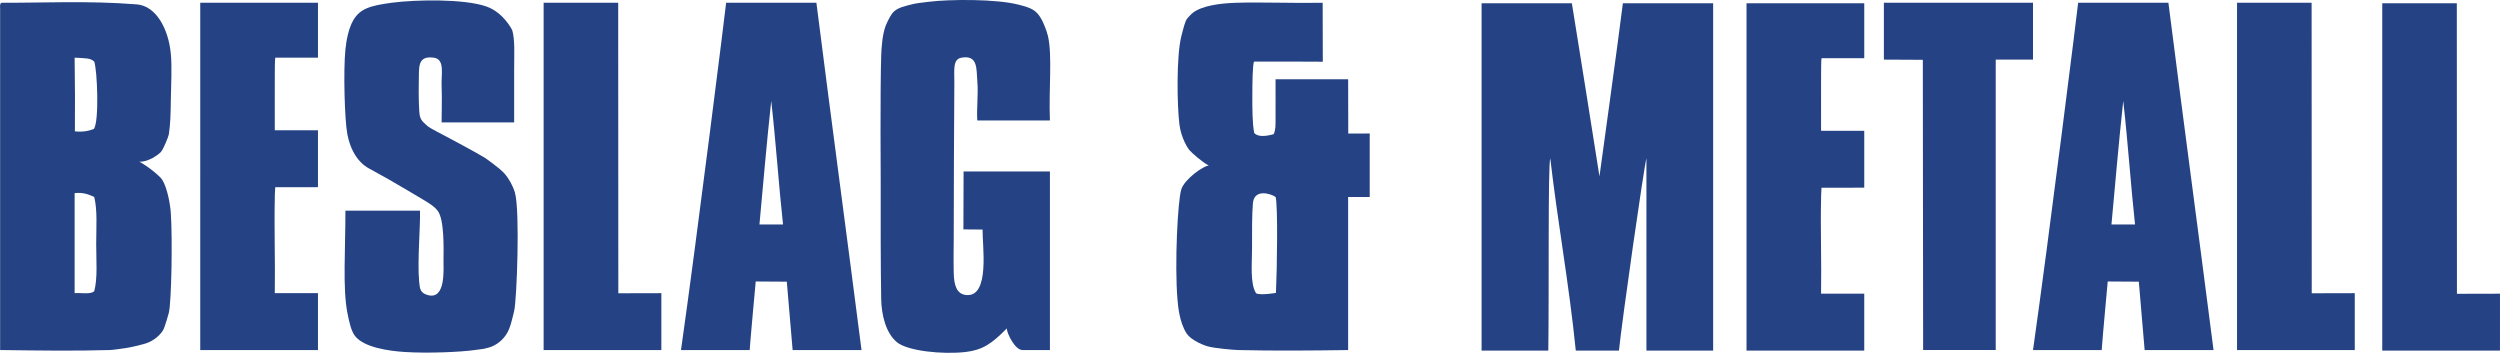
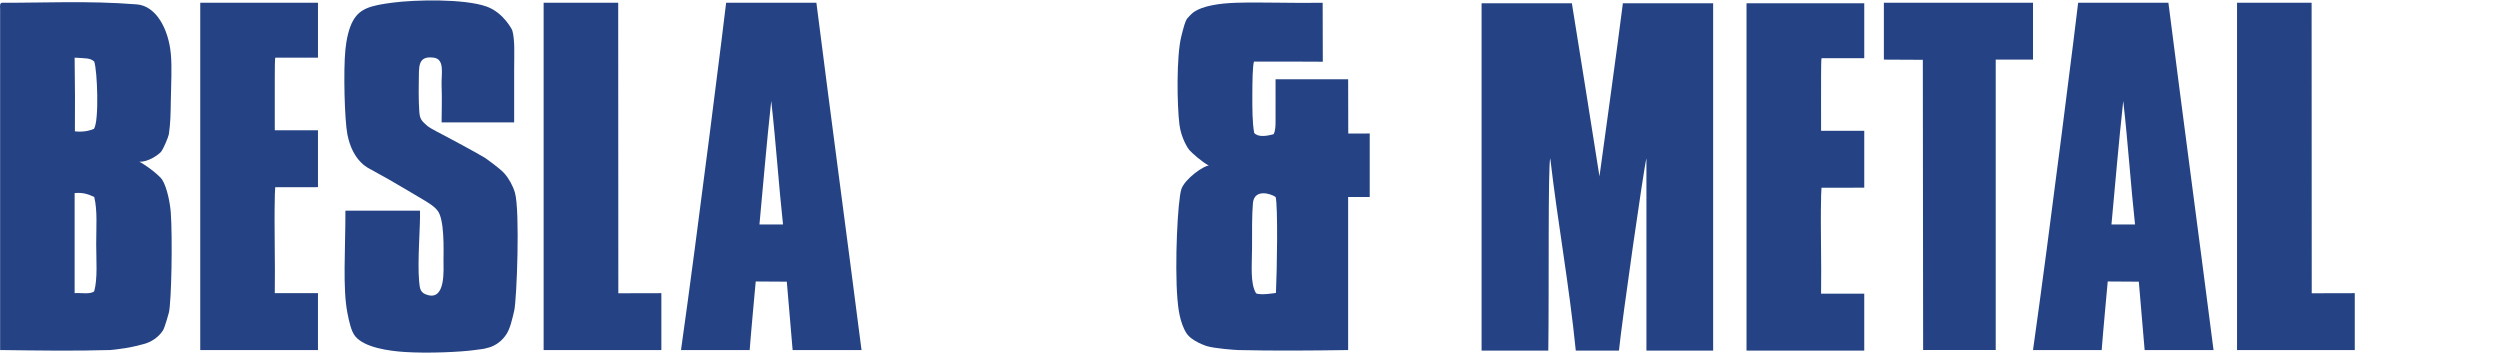
<svg xmlns="http://www.w3.org/2000/svg" id="Lager_1" viewBox="0 0 999.27 141.04">
  <defs>
    <style>.cls-1{fill:#254384;fill-rule:evenodd;}</style>
  </defs>
  <path class="cls-1" d="M866.73,1.09c5.88,46.41,12.1,92.48,18.04,138.83h-27.54l-2.33-27.33-12.42-.08s-2,21.58-2.42,27.42h-27.45c6.41-45.09,18.04-138.04,18.04-138.83h36.08Zm-22.75,88.63h9.41c-1.7-15.55-2.76-31.99-4.71-49.39-1.87,17.17-3.21,33.36-4.71,49.39Z" />
  <path class="cls-1" d="M745.16,1.3V23.26c-5.49,0-11.55,0-17.04,0-.22,.39-.19,4.45-.22,7.05-.07,6.03,.05,14.9,0,21.96h17.26v22.75c-5.49,0-11.6,.02-17.09,.02-.21,3.12-.13,3.4-.17,4.69-.27,10.66,.21,25.65,0,37.65h17.26v22.75h-47.06V1.3h47.06Z" />
  <g>
-     <path class="cls-1" d="M982.01,1.3c0,38.43,.05,77.69,.05,116.13l17.2-.04v22.75h-47.06c0-45.49,0-138.83,0-138.83h29.81Z" />
    <path class="cls-1" d="M923.97,1.09c0,38.43,.05,77.69,.05,116.13l17.2-.04v22.75h-47.06c0-45.49,0-138.83,0-138.83h29.81Z" />
    <path class="cls-1" d="M205.53,48.93h-29.02c-.05-2.35,.24-8.77,0-14.9-.17-4.38,1.4-10.38-3.14-10.98-6.63-.88-5.84,3.87-5.97,9.49-.12,5.52,.02,12.52,.48,14.04,.53,1.76,1.54,2.49,3.14,3.92,.74,.66,5.98,3.37,7.06,3.92,.51,.26,12.6,6.7,15.69,8.63,.43,.27,6.01,4.19,7.84,6.27,1.84,2.09,3.42,4.96,4.21,7.67,2.07,7.09,.76,42.82-.29,47.23-.84,3.52-1.59,7.06-3.14,9.41-3.2,4.86-7.65,5.41-7.84,5.49-.89,.35-2.18,.42-4.71,.78-5.36,.78-18.74,1.42-28.24,.78-5.93-.4-15.87-1.69-19.61-6.27-1.62-1.99-2.42-5.76-3.14-9.41-1.92-9.8-.76-25.43-.78-40.79h29.8c.24,5.53-1.08,19.98-.34,28.25,.28,3.12,.5,4.65,3.47,5.48,7.21,2,6.26-10.19,6.28-13.94,.02-4.35,.41-16.26-2.36-19.79-1.62-2.06-3.46-2.87-4.64-3.74-.51-.37-14.52-8.56-14.97-8.81-1.04-.59-5.59-3.1-7.06-3.92-.85-.48-7.29-3.09-9.41-14.12-1.09-5.66-1.62-25.25-.78-33.73,.38-3.86,1.31-8.61,3.14-11.77,2.75-4.74,6.9-5.9,15.69-7.06,9.02-1.19,28.7-1.64,37.65,1.57,6.77,2.43,10.18,9.34,10.2,9.41,1.15,3.89,.78,9.65,.78,15.69v21.18Z" />
-     <path class="cls-1" d="M419.66,48.15h-29.02c-.36-4.26,.46-10.37,0-15.69-.41-4.72,.36-10.6-6.27-9.41-3.62,.56-2.89,4.83-2.91,10.07-.1,20.21-.25,40-.25,62.88,0,2.15-.12,7.11,0,13,.1,4.98,1.14,8.59,5.06,8.93,9.56,.82,6.33-20.03,6.47-26.18l-7.66-.06c0-7.32,.07-15.83,.07-23.15h34.51v71.37h-10.98c-2.98,0-6.21-6.64-6.27-8.63-5.95,6.09-9.7,8.63-16.47,9.41-9.15,1.06-23.16-.37-27.45-3.92-4.41-3.65-6.17-10.91-6.27-17.25-.25-14.52-.2-29.8-.2-47.31,0,0-.24-35.84,.2-49.95,.11-3.42,.5-8.54,1.74-11.83,.1-.28,1.56-3.81,2.96-5.43,1.85-2.13,5.66-2.73,7.06-3.14,1.97-.57,4.09-.76,6.98-1.12,8.78-1.11,27.28-1.17,36.16,1.12,5.18,1.34,7.18,2.07,9.41,6.27,.22,.41,1.81,3.88,2.35,6.27,1.81,7.95,.27,21.31,.78,33.73Z" />
    <path class="cls-1" d="M55.72,64.62c4.97,2.88,8.46,6.2,9.07,7.14,2.06,3.2,3.25,9.87,3.48,13.25,.72,10.34,.27,35.74-.78,40-.02,.08-1.61,5.91-2.35,7.06-1.81,2.8-4.8,4.73-7.84,5.49-1.88,.47-4.48,1.18-7.06,1.57-1.27,.19-5.13,.75-6.27,.78-14.01,.42-29.26,.19-43.92,0V3.44C-.03,2.32-.1,1.22,.82,1.09c15,.12,34.25-.91,53.88,.66,7.61,.61,12.62,9.62,13.58,19.73,.5,5.29,.1,12.5,0,18.82-.08,5.52-.15,8.94-.78,13.33-.15,1.01-2.11,5.8-3.14,7.06-.86,1.05-5.22,4.19-8.63,3.92Zm-25.78-12.12c3.21,.34,5.59-.16,7.62-1,2.12-3.25,1.34-23.33,.11-26.88-1.59-1.5-3.37-1.28-7.84-1.57,.17,11.32,.18,19.72,.11,29.45Zm-.11,24.67v40c2.66-.21,6.36,.61,7.84-.78,1.4-5.29,.78-12.11,.78-18.82s.54-13.49-.78-18.82c-2.13-1.01-4.36-1.92-7.84-1.57Z" />
    <path class="cls-1" d="M127.1,1.09V23.05c-5.49,0-11.55,0-17.04,0-.22,.39-.19,4.45-.22,7.05-.07,6.03,.05,14.9,0,21.96h17.26v22.75c-5.49,0-11.6,.02-17.09,.02-.21,3.12-.13,3.4-.17,4.69-.27,10.66,.2,25.65,0,37.65h17.26v22.75h-47.06V1.09h47.06Z" />
    <path class="cls-1" d="M247.1,1.09c0,38.43,.05,77.69,.05,116.13l17.2-.04v22.75h-47.06c0-45.49,0-138.83,0-138.83h29.81Z" />
    <path class="cls-1" d="M326.32,1.09c5.88,46.41,12.1,92.48,18.04,138.83h-27.54l-2.33-27.33-12.42-.08s-2,21.58-2.42,27.42h-27.45c6.41-45.09,18.04-138.04,18.04-138.83h36.08Zm-22.75,88.63h9.41c-1.7-15.55-2.76-31.99-4.71-49.39-1.87,17.17-3.21,33.36-4.71,49.39Z" />
    <path class="cls-1" d="M528.68,1.09c0,7.32,.06,16.26,.06,23.58-7.61-.03-13.58-.08-27.51-.05-.55,1.4-.66,8.45-.66,13.55s-.03,10.9,.75,14.96c1.44,1.7,4.62,1.38,7.75,.51,.85-1.54,.76-3.9,.78-5.49,.07-4.4-.05-11.14,0-16.47h29.02c0,7.06,.04,14.64,.04,21.7l8.58-.02v25.38h-8.63v61.18c-14.14,.21-30.03,.34-43.92,0-1.5-.04-9.48-.64-12.55-1.57-.11-.03-6.1-1.93-8.16-5.18-2.75-4.33-3.33-10.41-3.6-13.64-1.15-13.93,.1-39.53,1.57-43.92,1.37-4.12,9.06-9.51,10.98-9.41-3.03-1.69-6.66-4.96-7.84-6.27-.32-.35-3.21-4.5-3.92-10.2-.93-7.5-1.27-27.19,.78-35.29,.86-3.38,1.48-5.91,2.35-7.06,.21-.27,1.64-1.82,2.35-2.35,3.72-2.77,10.73-3.72,17.26-3.92,10.05-.31,23.61,.23,34.51,0Zm-27.86,79.89c-.43,4.78-.37,11.7-.37,18.15s-.84,14.23,1.63,18.12c1.88,.88,7.92-.17,7.92-.17,.45-8.96,.83-35.33-.13-38.34-1.91-1.36-8.37-3.34-9.04,2.24Z" />
    <path class="cls-1" d="M628.29,1.3c3.65,22.49,7.46,46.63,11.03,69.2,0,0,7.82-56.52,9.36-69.2h36.08V140.13h-26.67V63.26c-1.02,3.74-9.75,64.7-10.98,76.87h-17.26c-2.64-26.38-7.19-50.86-10.2-76.87-.94,2.68-.45,53.41-.78,76.87h-26.67V1.3h36.08Z" />
    <path class="cls-1" d="M812.61,1.09V23.83h-14.9v116.08h-29.02c0-38.43-.12-77.57-.12-116,0,0-13.22-.06-15.57-.08V1.09h59.61Z" />
  </g>
</svg>